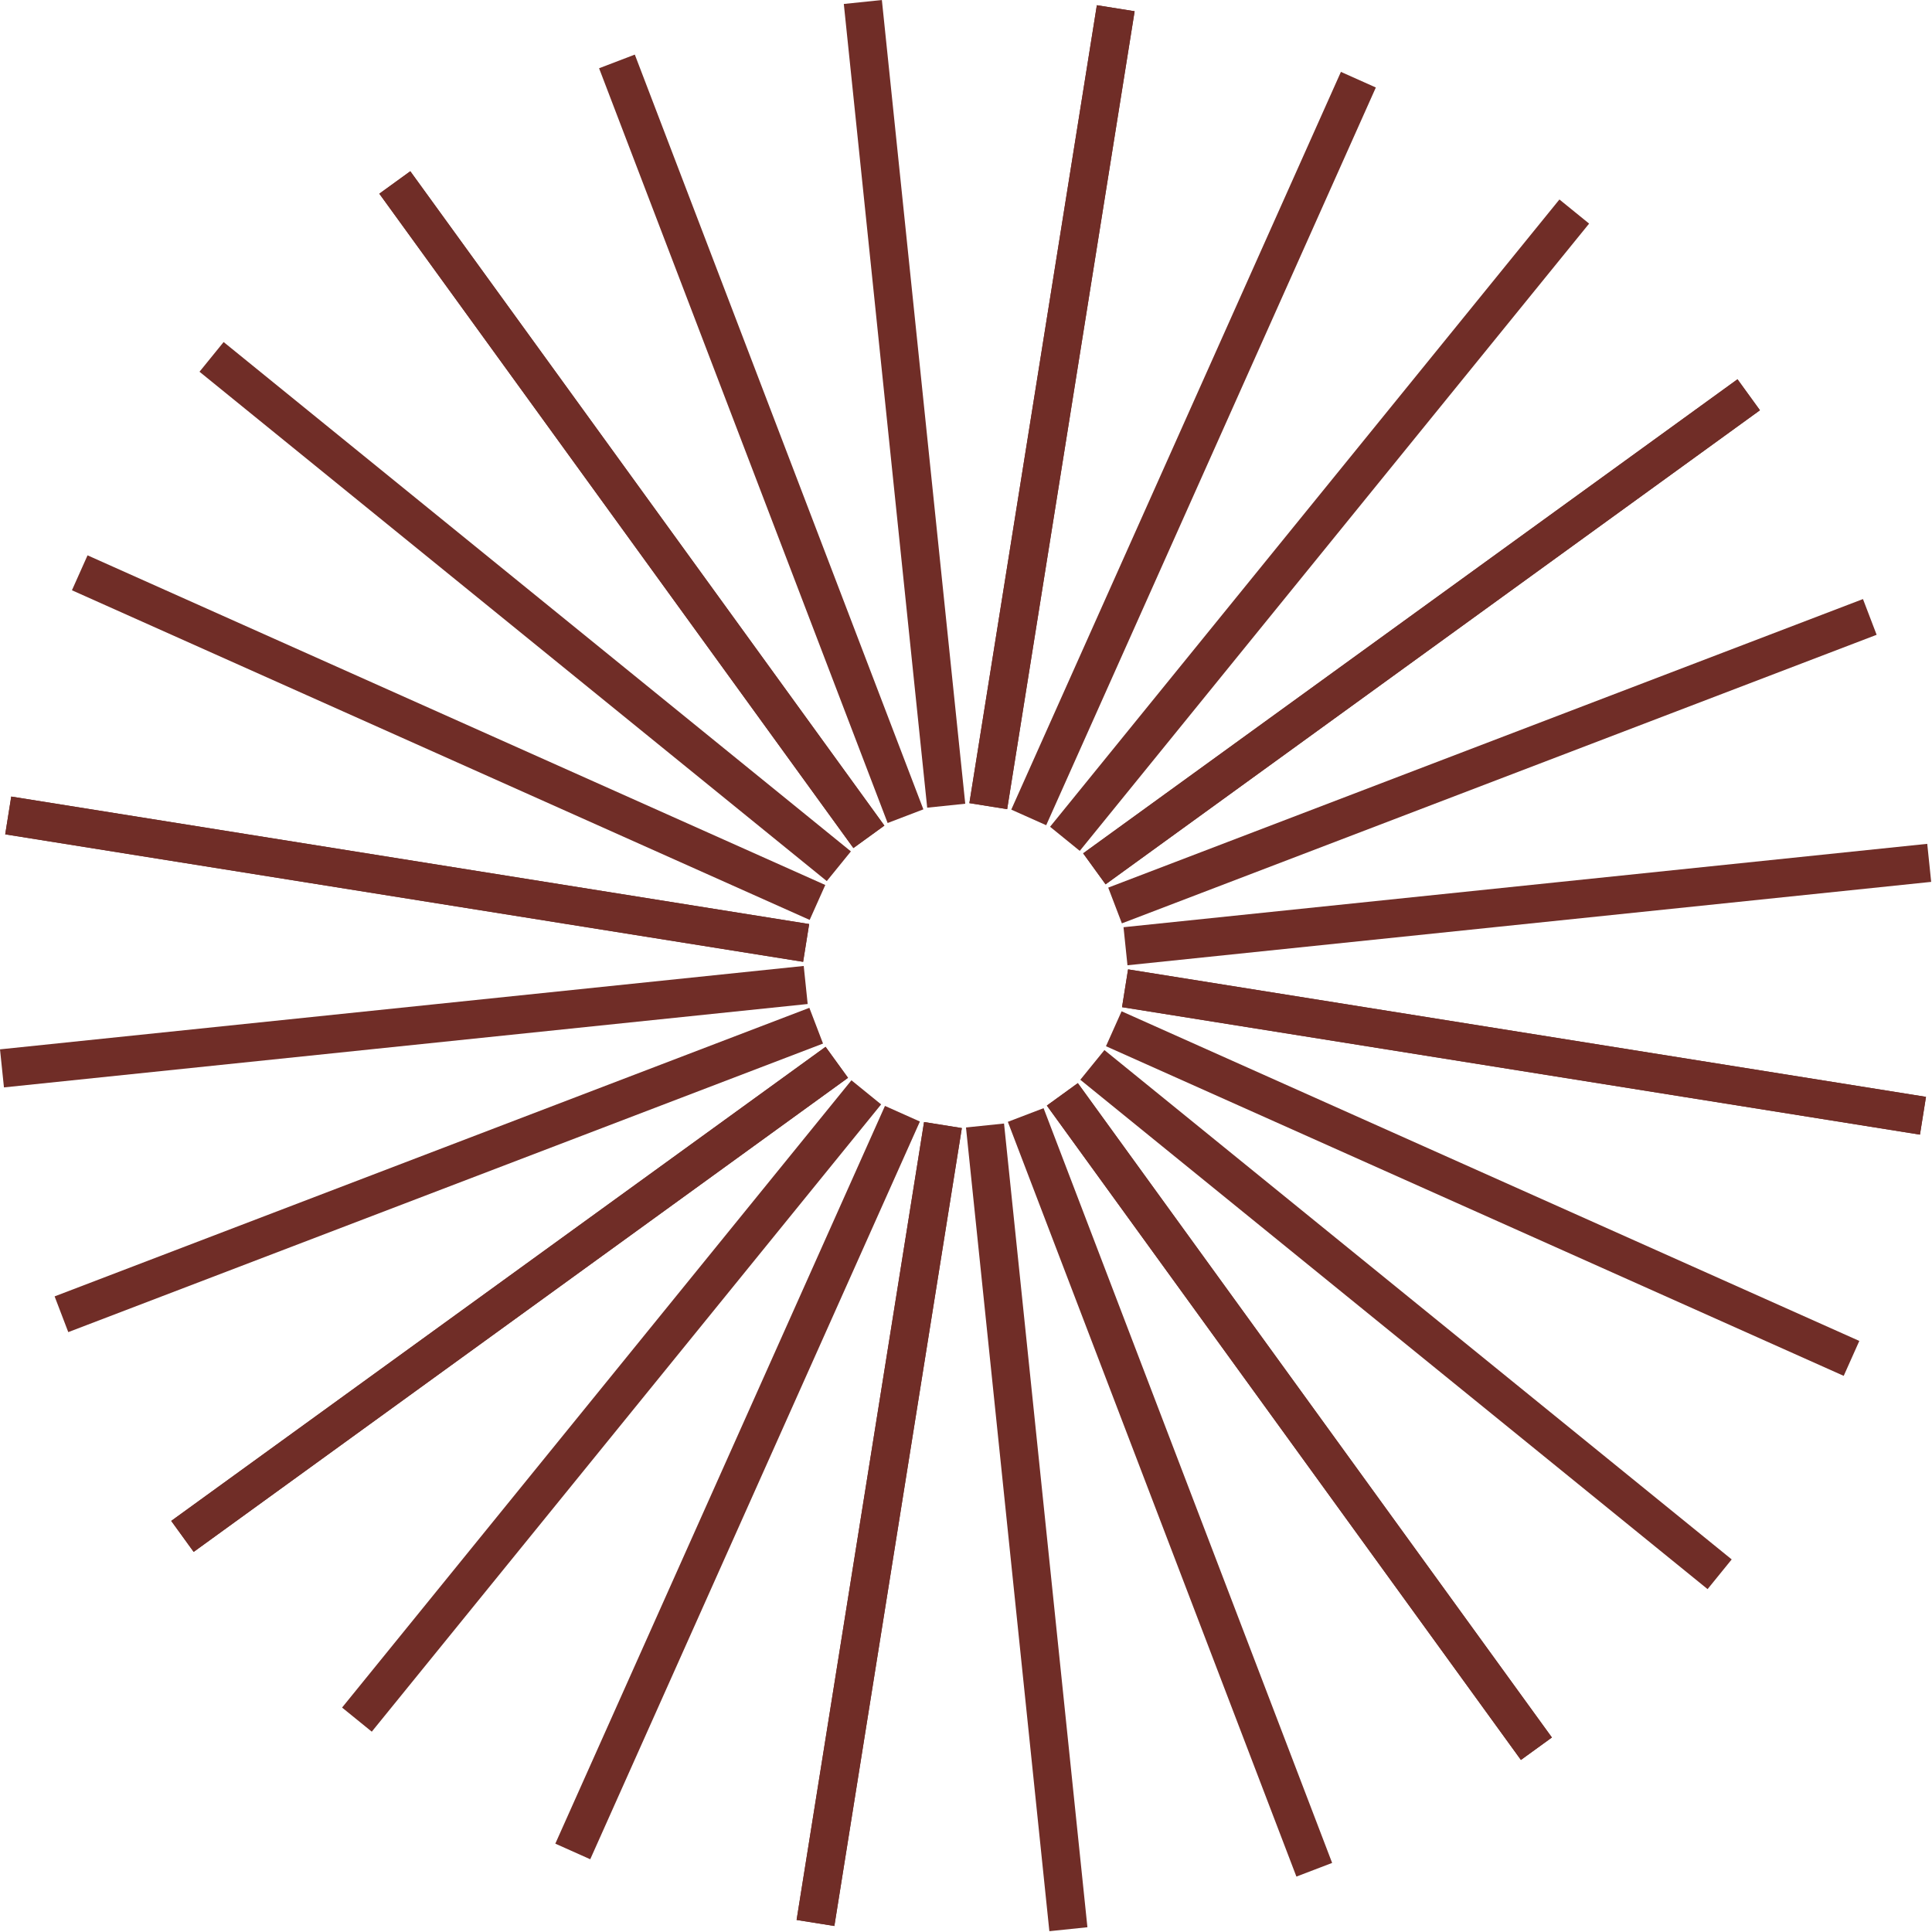
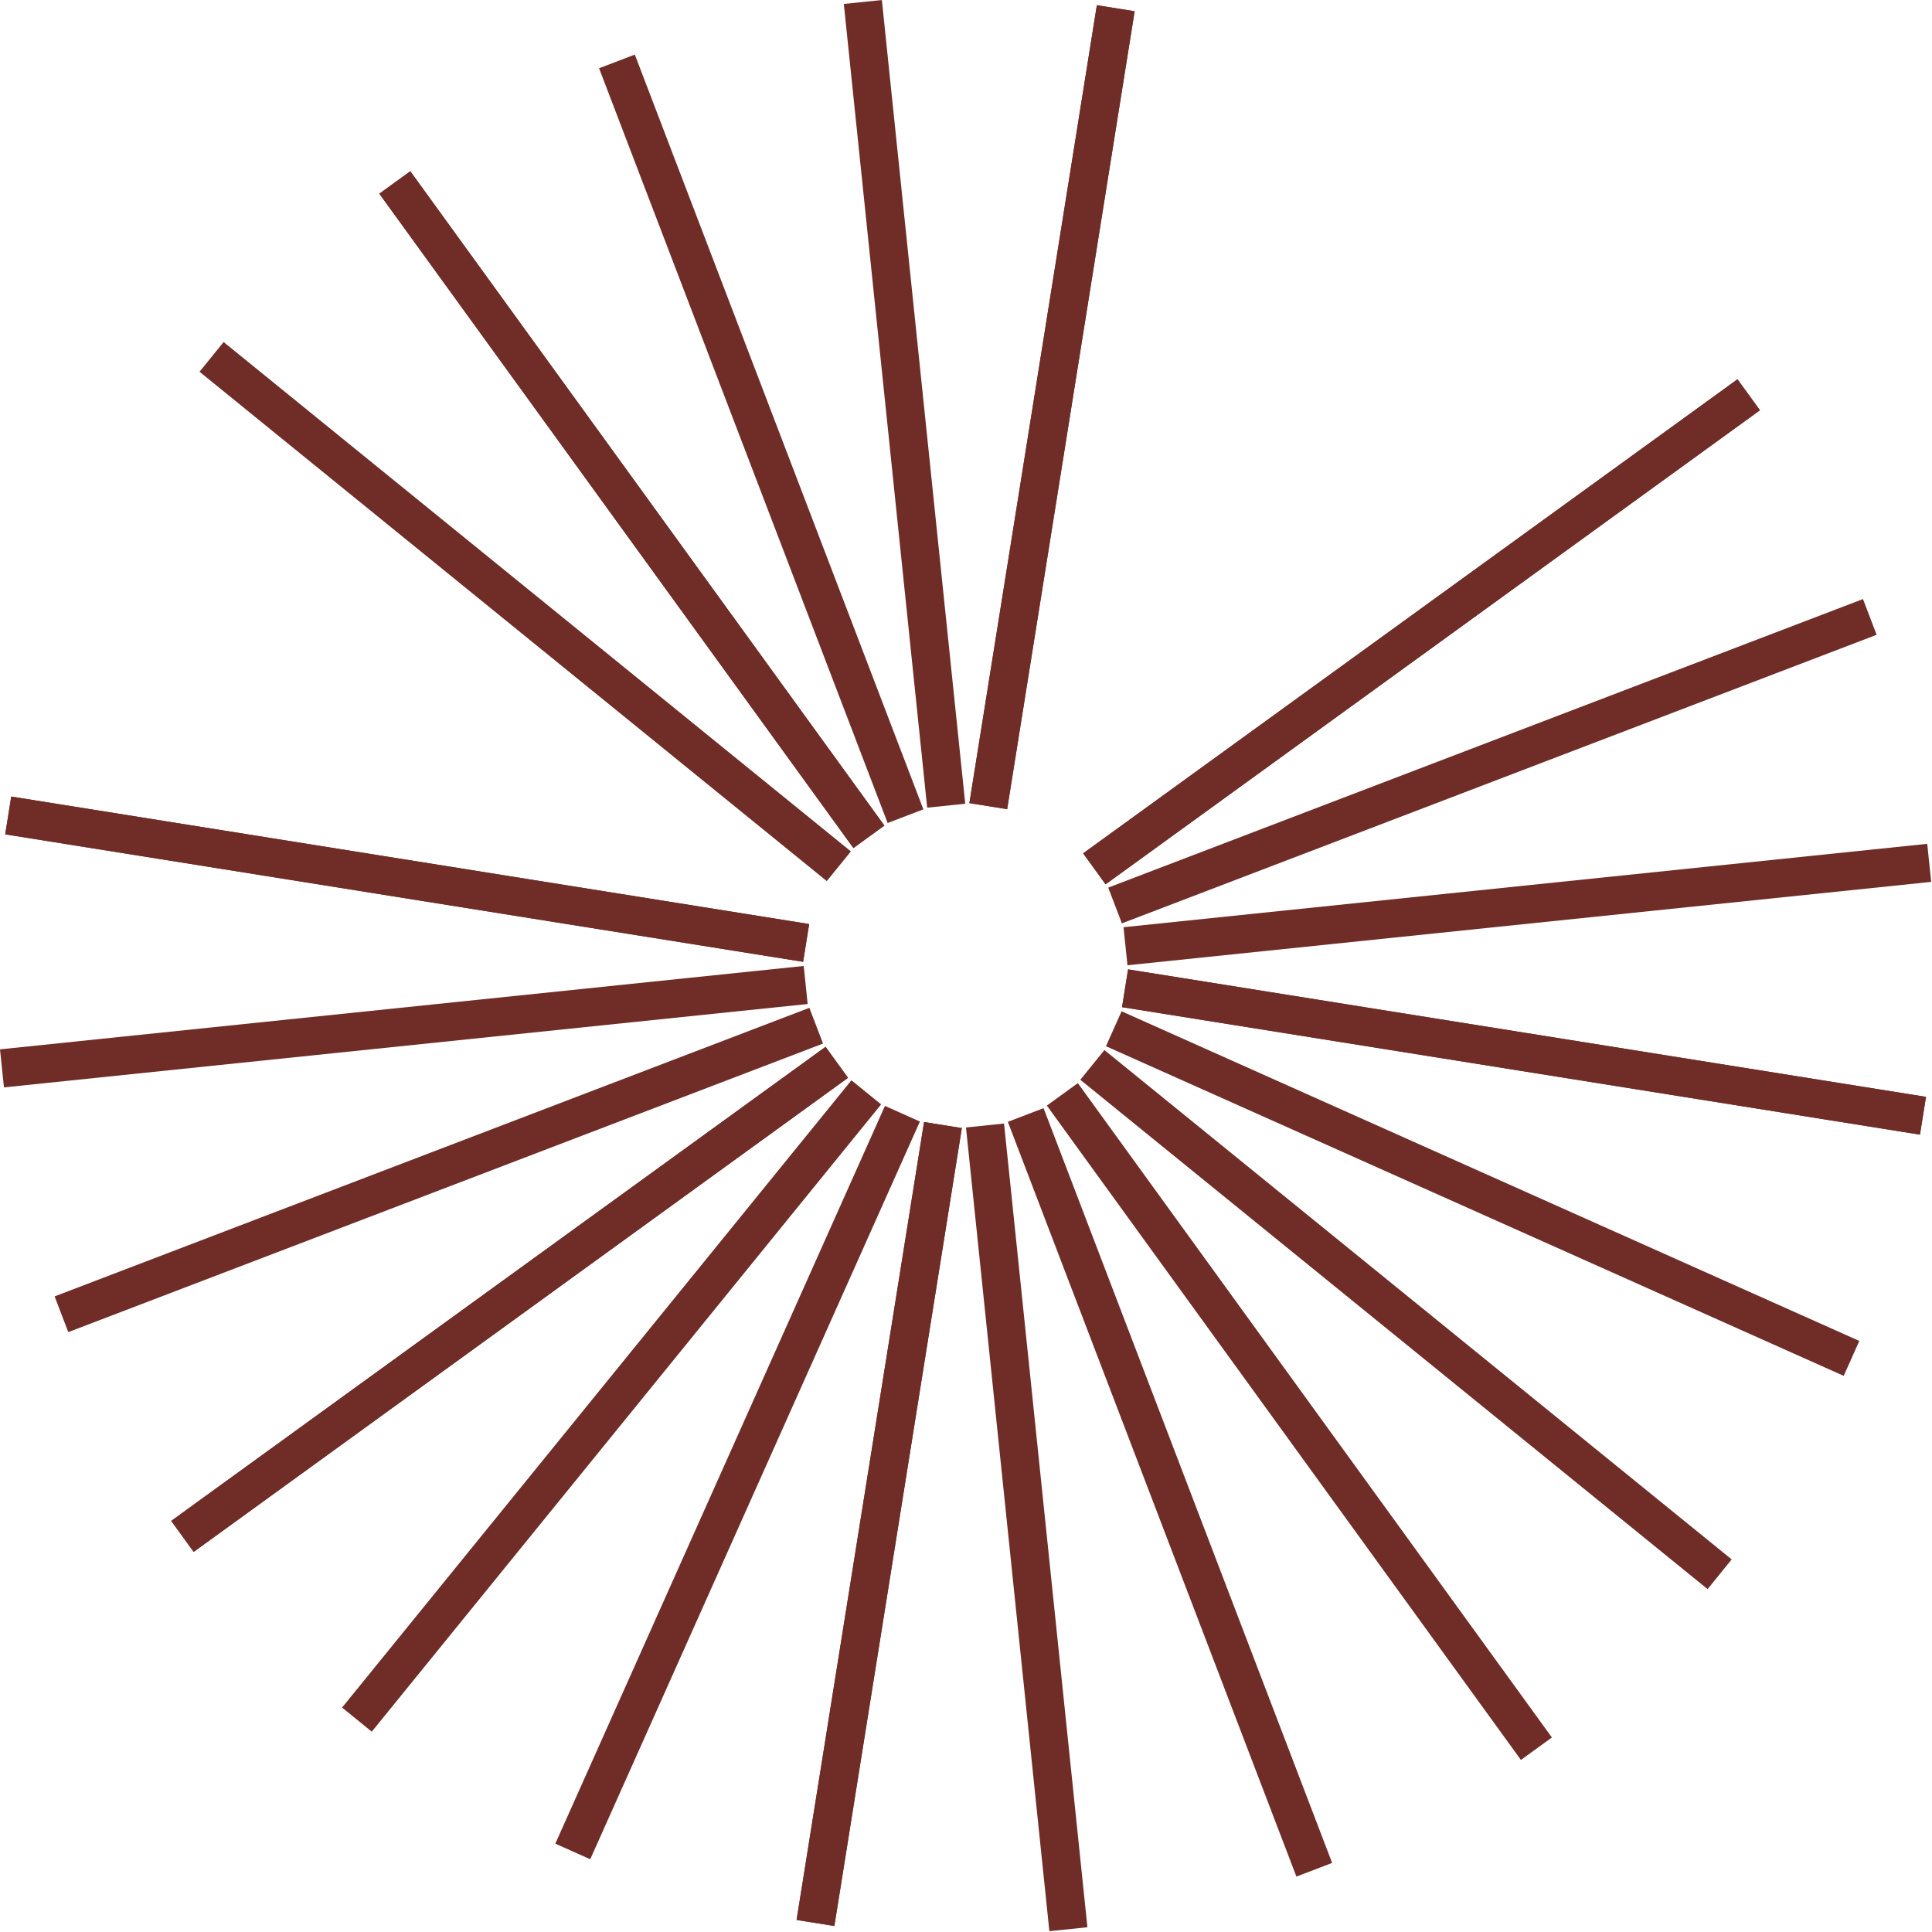
<svg xmlns="http://www.w3.org/2000/svg" width="404" height="404" viewBox="0 0 404 404" fill="none">
  <path d="M218.222 231.729L278.563 389.555L271.091 392.412L210.75 234.586L218.222 231.729Z" fill="#702D27" />
  <path d="M132.746 11.416L193.086 169.243L185.614 172.1L125.273 14.273L132.746 11.416Z" fill="#702D27" />
  <path d="M172.103 218.219L14.277 278.559L11.42 271.087L169.246 210.746L172.103 218.219Z" fill="#702D27" />
  <path d="M392.423 132.742L234.597 193.083L231.74 185.61L389.566 125.27L392.423 132.742Z" fill="#702D27" />
  <path d="M192.359 234.522L123.426 388.789L116.122 385.525L185.055 231.258L192.359 234.522Z" fill="#702D27" />
-   <path d="M287.702 18.295L218.77 172.562L211.466 169.298L280.398 15.031L287.702 18.295Z" fill="#702D27" />
-   <path d="M169.311 192.363L15.043 123.43L18.307 116.126L172.574 185.059L169.311 192.363Z" fill="#702D27" />
  <path d="M385.537 287.706L231.27 218.774L234.534 211.47L388.801 280.402L385.537 287.706Z" fill="#702D27" />
-   <path d="M225.385 226.494L324.518 363.325L318.039 368.019L218.906 231.188L225.385 226.494Z" fill="#702D27" />
  <path d="M85.799 35.81L184.932 172.642L178.453 177.335L79.32 40.504L85.799 35.81Z" fill="#702D27" />
  <path d="M177.33 225.381L40.499 324.514L35.806 318.035L172.637 218.902L177.33 225.381Z" fill="#702D27" />
  <path d="M368.022 85.787L231.191 184.92L226.497 178.442L363.328 79.309L368.022 85.787Z" fill="#702D27" />
  <path d="M201.13 235.891L174.474 402.743L166.574 401.481L193.23 234.629L201.13 235.891Z" fill="#702D27" />
  <path d="M237.267 2.352L210.61 169.204L202.711 167.942L229.367 1.09L237.267 2.352Z" fill="#702D27" />
  <path d="M167.941 201.126L1.089 174.47L2.351 166.57L169.203 193.227L167.941 201.126Z" fill="#702D27" />
  <path d="M401.48 237.263L234.628 210.606L235.89 202.707L402.742 229.363L401.48 237.263Z" fill="#702D27" />
  <path d="M225.385 226.494L324.518 363.325L318.039 368.019L218.906 231.188L225.385 226.494Z" fill="#702D27" />
  <path d="M85.799 35.81L184.932 172.642L178.453 177.335L79.32 40.504L85.799 35.81Z" fill="#702D27" />
  <path d="M177.33 225.381L40.499 324.514L35.806 318.035L172.637 218.902L177.33 225.381Z" fill="#702D27" />
  <path d="M368.022 85.787L231.191 184.92L226.497 178.442L363.328 79.309L368.022 85.787Z" fill="#702D27" />
  <path d="M201.13 235.891L174.474 402.743L166.574 401.481L193.23 234.629L201.13 235.891Z" fill="#702D27" />
  <path d="M237.259 2.352L210.603 169.204L202.703 167.942L229.359 1.09L237.259 2.352Z" fill="#702D27" />
  <path d="M167.941 201.126L1.089 174.47L2.351 166.57L169.203 193.227L167.941 201.126Z" fill="#702D27" />
  <path d="M401.48 237.263L234.628 210.606L235.89 202.707L402.742 229.363L401.48 237.263Z" fill="#702D27" />
  <path d="M230.945 219.579L362.115 326.09L357.072 332.3L225.902 225.789L230.945 219.579Z" fill="#702D27" />
  <path d="M46.762 71.524L177.931 178.035L172.888 184.246L41.719 77.734L46.762 71.524Z" fill="#702D27" />
  <path d="M184.253 230.941L77.742 362.111L71.532 357.068L178.043 225.898L184.253 230.941Z" fill="#702D27" />
-   <path d="M332.3 46.758L225.789 177.927L219.579 172.884L326.09 41.715L332.3 46.758Z" fill="#702D27" />
  <path d="M209.953 234.94L227.389 403.006L219.432 403.831L201.996 235.766L209.953 234.94Z" fill="#702D27" />
  <path d="M184.407 0.003L201.843 168.068L193.885 168.894L176.449 0.828L184.407 0.003Z" fill="#702D27" />
  <path d="M168.892 209.949L0.826 227.386L0.001 219.428L168.066 201.992L168.892 209.949Z" fill="#702D27" />
  <path d="M403.829 184.41L235.764 201.846L234.938 193.889L403.004 176.453L403.829 184.41Z" fill="#702D27" />
</svg>